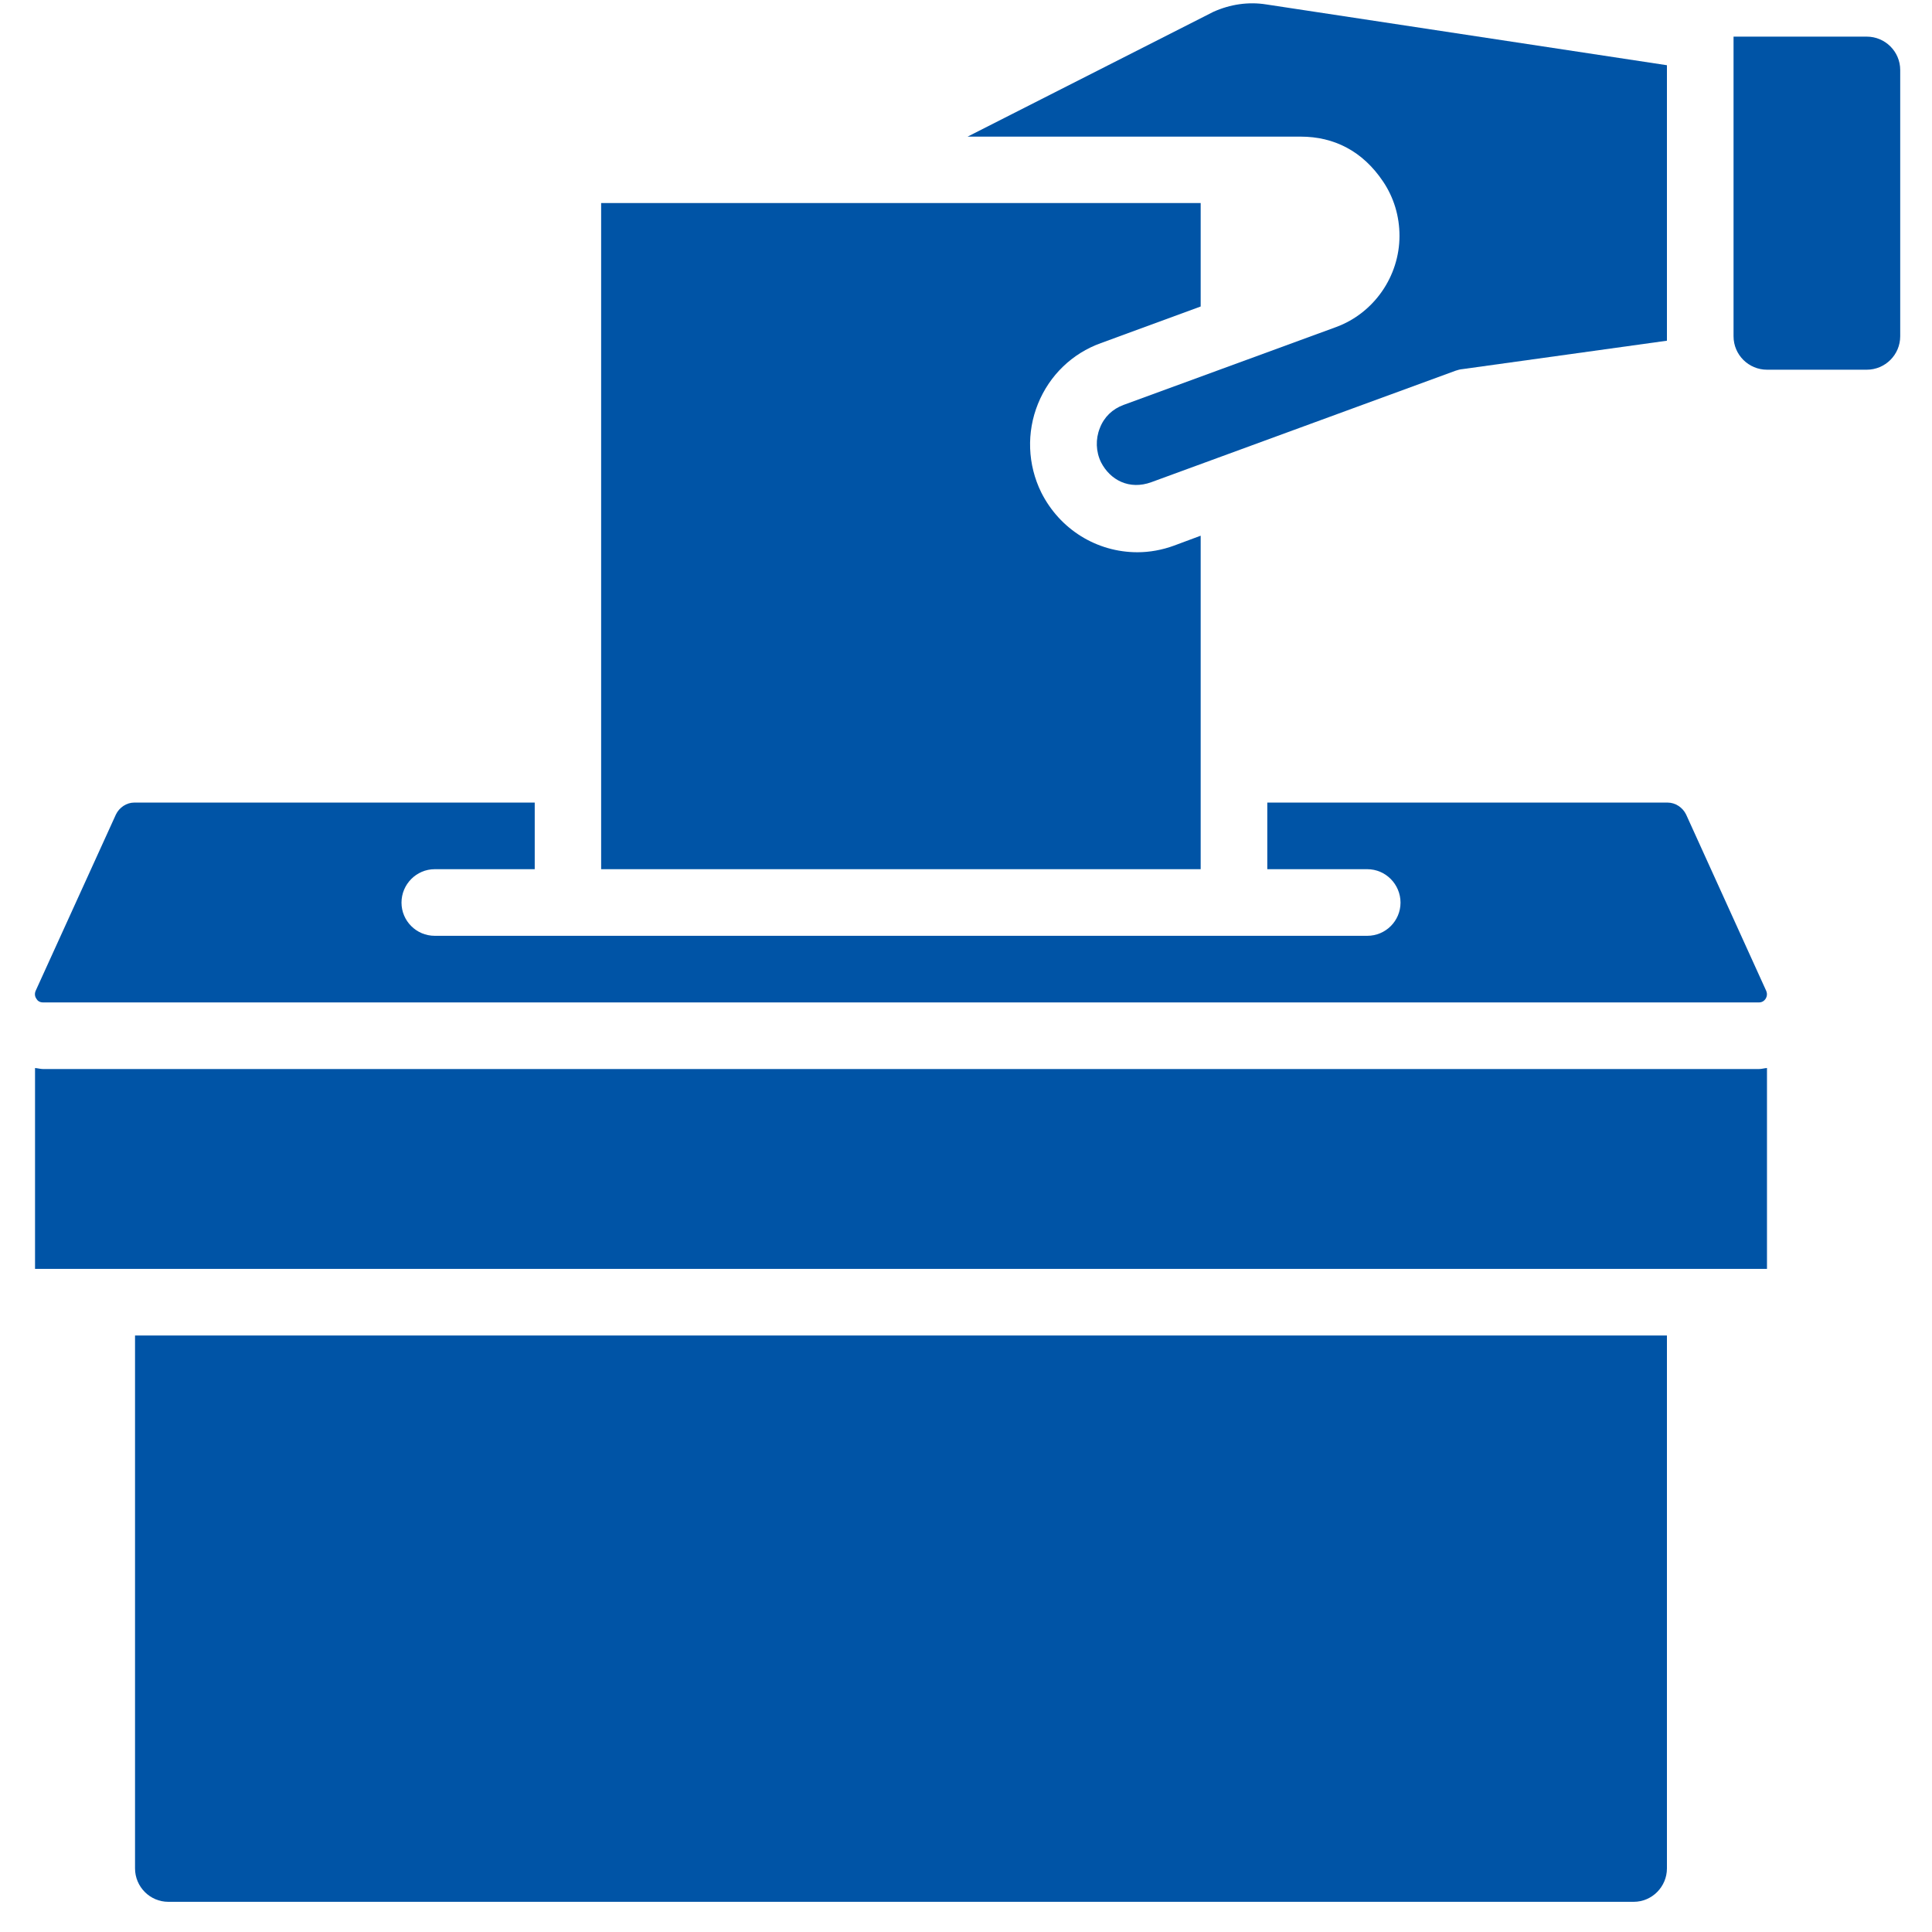
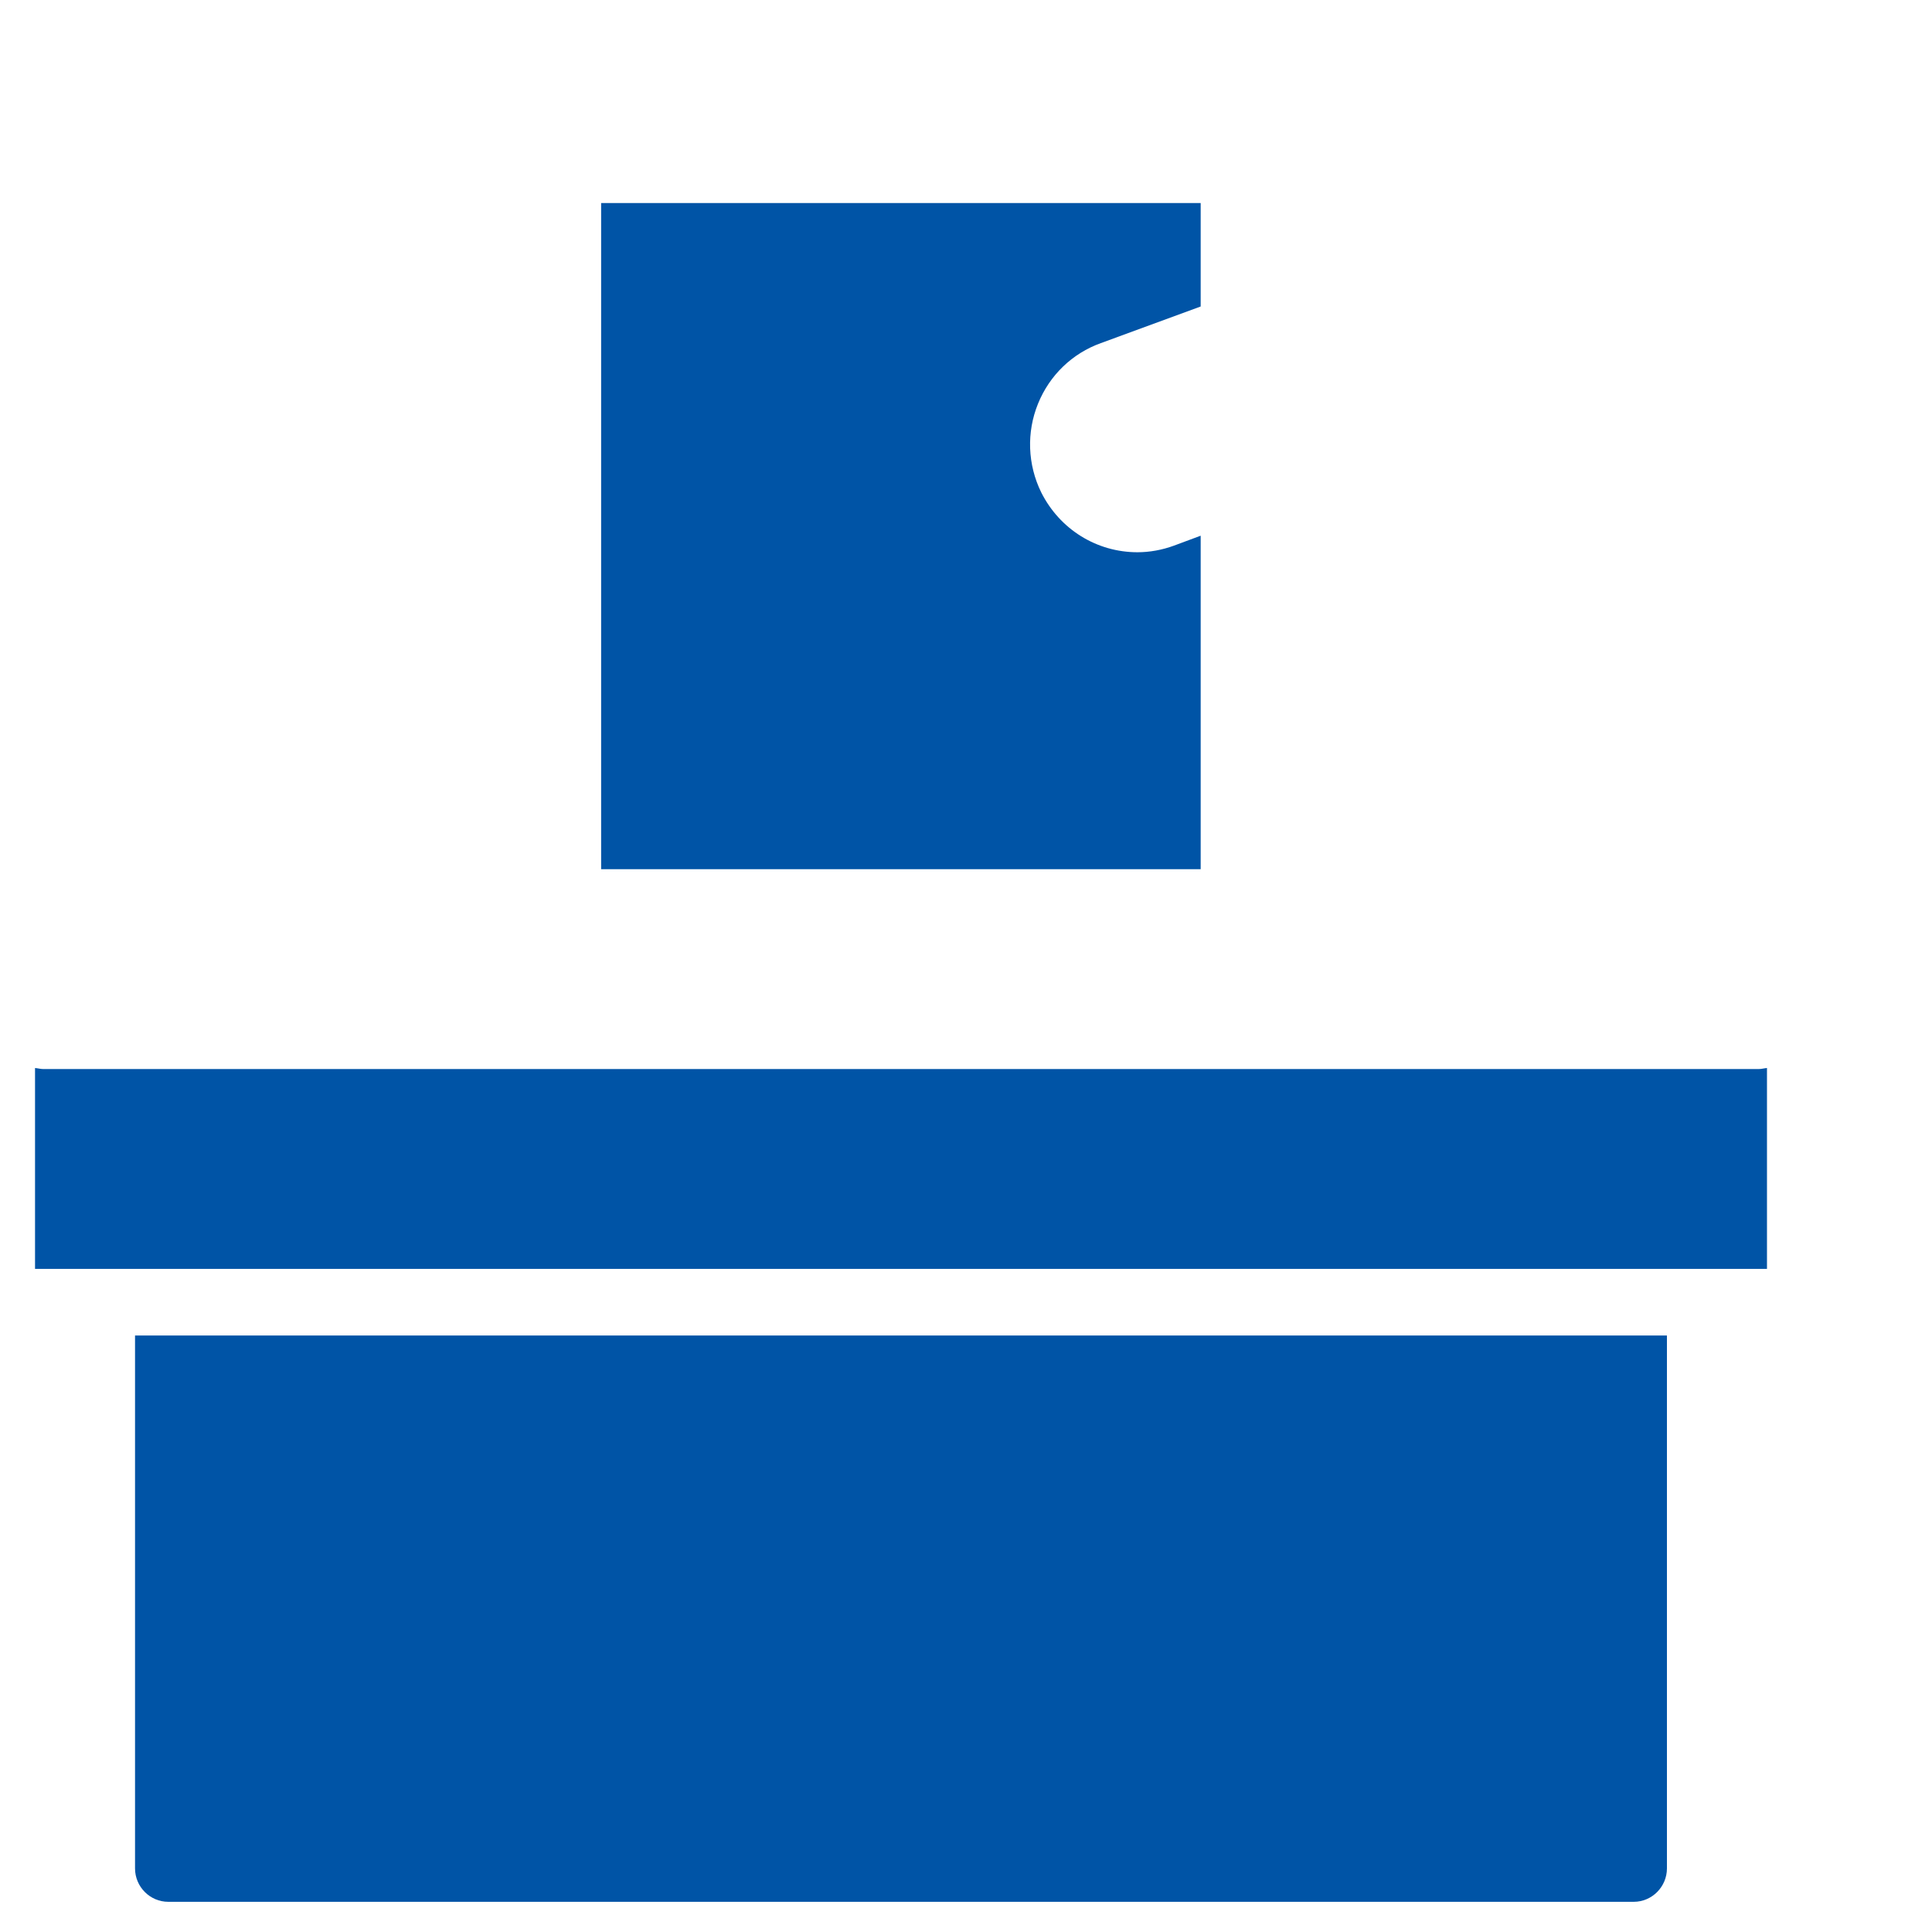
<svg xmlns="http://www.w3.org/2000/svg" width="50" zoomAndPan="magnify" viewBox="0 0 37.5 37.5" height="50" preserveAspectRatio="xMidYMid meet" version="1.2">
  <defs>
    <clipPath id="0d3121cc0c">
-       <path d="M 0.648 15 L 35 15 L 35 20 L 0.648 20 Z M 0.648 15 " />
-     </clipPath>
+       </clipPath>
    <clipPath id="c14d248004">
      <path d="M 0.648 20 L 35 20 L 35 25 L 0.648 25 Z M 0.648 20 " />
    </clipPath>
    <clipPath id="7a36ee18ad">
      <path d="M 33 0 L 36.914 0 L 36.914 8 L 33 8 Z M 33 0 " />
    </clipPath>
  </defs>
  <g id="b38357e984">
    <g clip-rule="nonzero" clip-path="url(#0d3121cc0c)">
      <path style=" stroke:none;fill-rule:nonzero;fill:#0054a6;fill-opacity:1;" d="M 0.707 19.387 C 0.727 19.422 0.766 19.457 0.836 19.457 L 34.141 19.457 C 34.207 19.457 34.246 19.422 34.27 19.387 C 34.289 19.355 34.312 19.301 34.281 19.23 L 32.727 15.809 C 32.66 15.672 32.52 15.578 32.367 15.578 L 24.598 15.578 L 24.598 16.871 L 26.539 16.871 C 26.895 16.871 27.184 17.164 27.184 17.52 C 27.184 17.875 26.895 18.164 26.539 18.164 L 8.438 18.164 C 8.082 18.164 7.793 17.875 7.793 17.52 C 7.793 17.164 8.082 16.871 8.438 16.871 L 10.379 16.871 L 10.379 15.578 L 2.605 15.578 C 2.457 15.578 2.316 15.672 2.25 15.809 L 0.691 19.234 C 0.664 19.301 0.684 19.355 0.707 19.387 " />
    </g>
-     <path style=" stroke:none;fill-rule:nonzero;fill:#0054a6;fill-opacity:1;" d="M 18.781 2.652 L 25.246 2.652 C 25.891 2.652 26.449 2.93 26.848 3.527 C 27.055 3.836 27.164 4.199 27.164 4.578 C 27.164 5.363 26.668 6.078 25.934 6.348 L 21.809 7.859 C 21.594 7.938 21.43 8.094 21.348 8.309 C 21.262 8.523 21.27 8.766 21.371 8.973 C 21.547 9.316 21.918 9.516 22.348 9.359 L 28.254 7.195 C 28.297 7.18 28.344 7.168 28.391 7.164 L 32.355 6.613 L 32.355 1.266 L 24.578 0.086 C 24.234 0.031 23.879 0.082 23.551 0.23 L 18.781 2.652 " />
    <path style=" stroke:none;fill-rule:nonzero;fill:#0054a6;fill-opacity:1;" d="M 2.621 36.266 C 2.621 36.621 2.91 36.914 3.266 36.914 L 31.711 36.914 C 32.066 36.914 32.355 36.621 32.355 36.266 L 32.355 25.922 L 2.621 25.922 L 2.621 36.266 " />
    <g clip-rule="nonzero" clip-path="url(#c14d248004)">
      <path style=" stroke:none;fill-rule:nonzero;fill:#0054a6;fill-opacity:1;" d="M 0.68 24.629 L 34.297 24.629 L 34.297 20.73 C 34.242 20.734 34.195 20.75 34.141 20.75 L 0.836 20.75 C 0.785 20.75 0.734 20.734 0.68 20.73 L 0.68 24.629 " />
    </g>
    <path style=" stroke:none;fill-rule:nonzero;fill:#0054a6;fill-opacity:1;" d="M 11.668 16.871 L 23.305 16.871 L 23.305 10.398 L 22.789 10.59 C 22.555 10.676 22.312 10.719 22.078 10.719 C 21.285 10.719 20.57 10.273 20.211 9.559 C 19.945 9.02 19.922 8.391 20.148 7.836 C 20.371 7.285 20.812 6.859 21.367 6.66 L 23.305 5.949 L 23.305 3.941 L 11.668 3.941 L 11.668 16.871 " />
    <g clip-rule="nonzero" clip-path="url(#7a36ee18ad)">
-       <path style=" stroke:none;fill-rule:nonzero;fill:#0054a6;fill-opacity:1;" d="M 33.648 0.711 L 33.648 6.527 C 33.648 6.887 33.941 7.176 34.297 7.176 L 36.234 7.176 C 36.59 7.176 36.883 6.887 36.883 6.527 L 36.883 1.359 C 36.883 1 36.59 0.711 36.234 0.711 L 33.648 0.711 " />
-     </g>
+       </g>
  </g>
</svg>